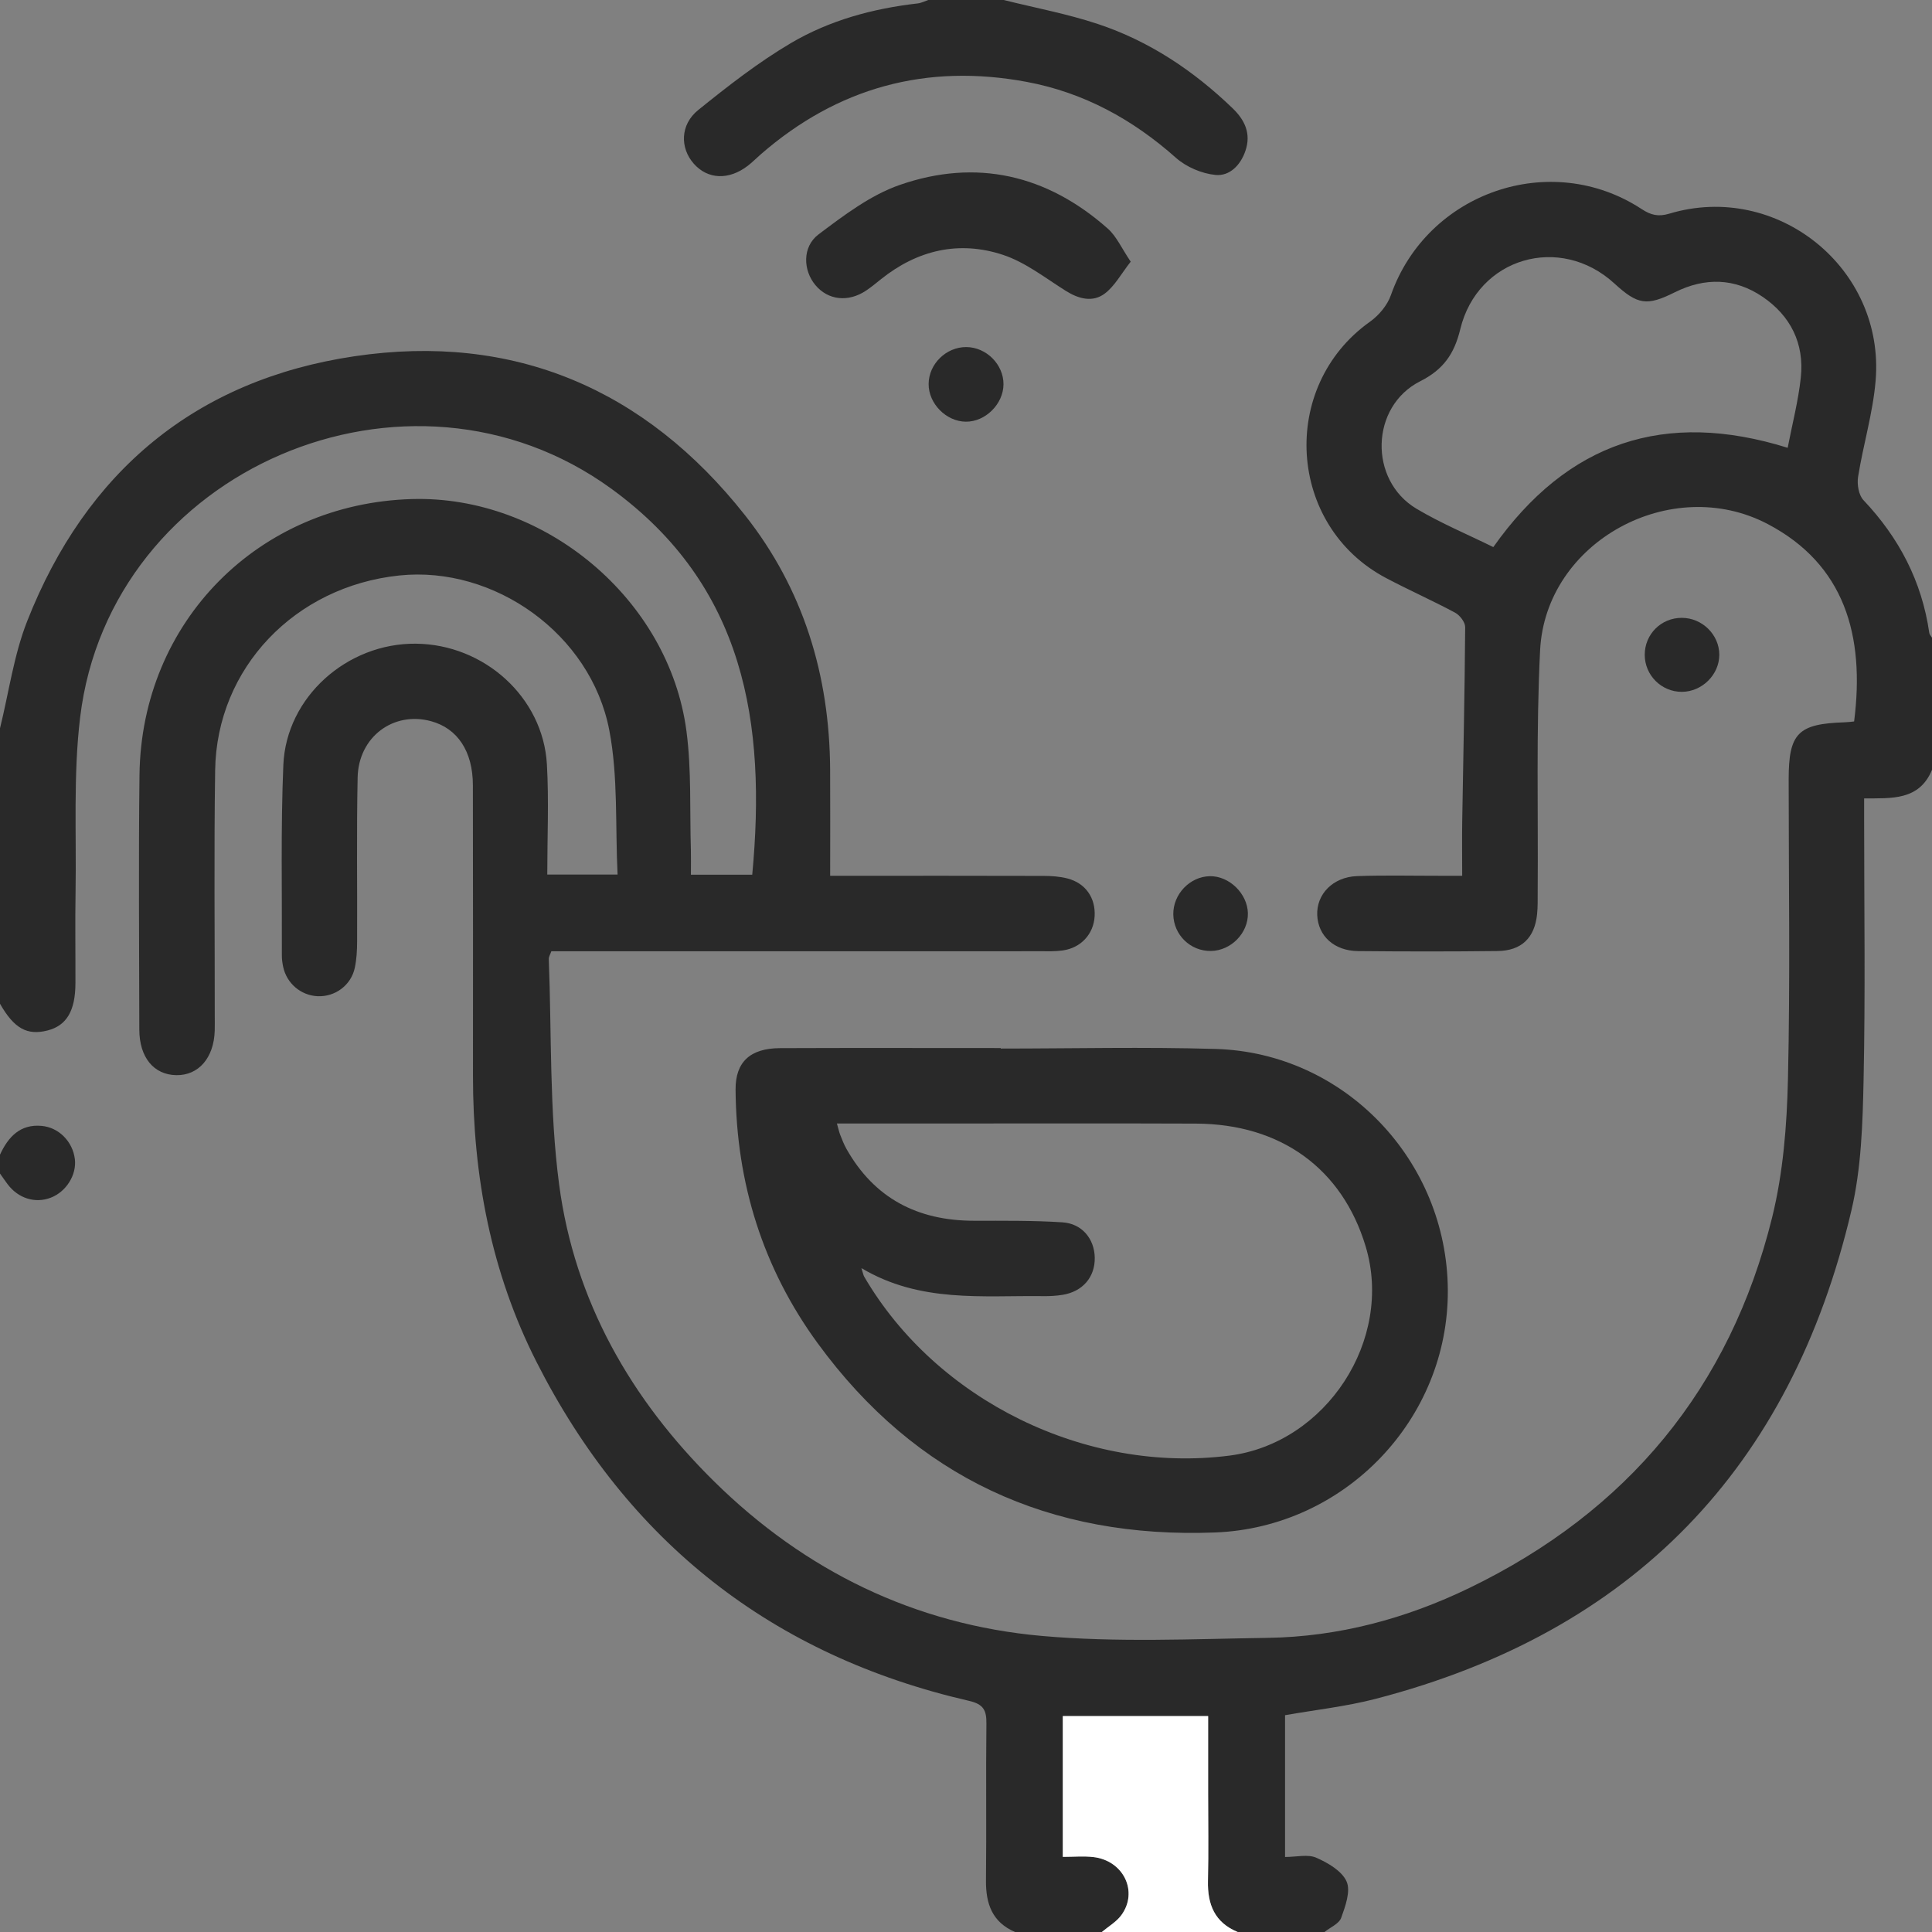
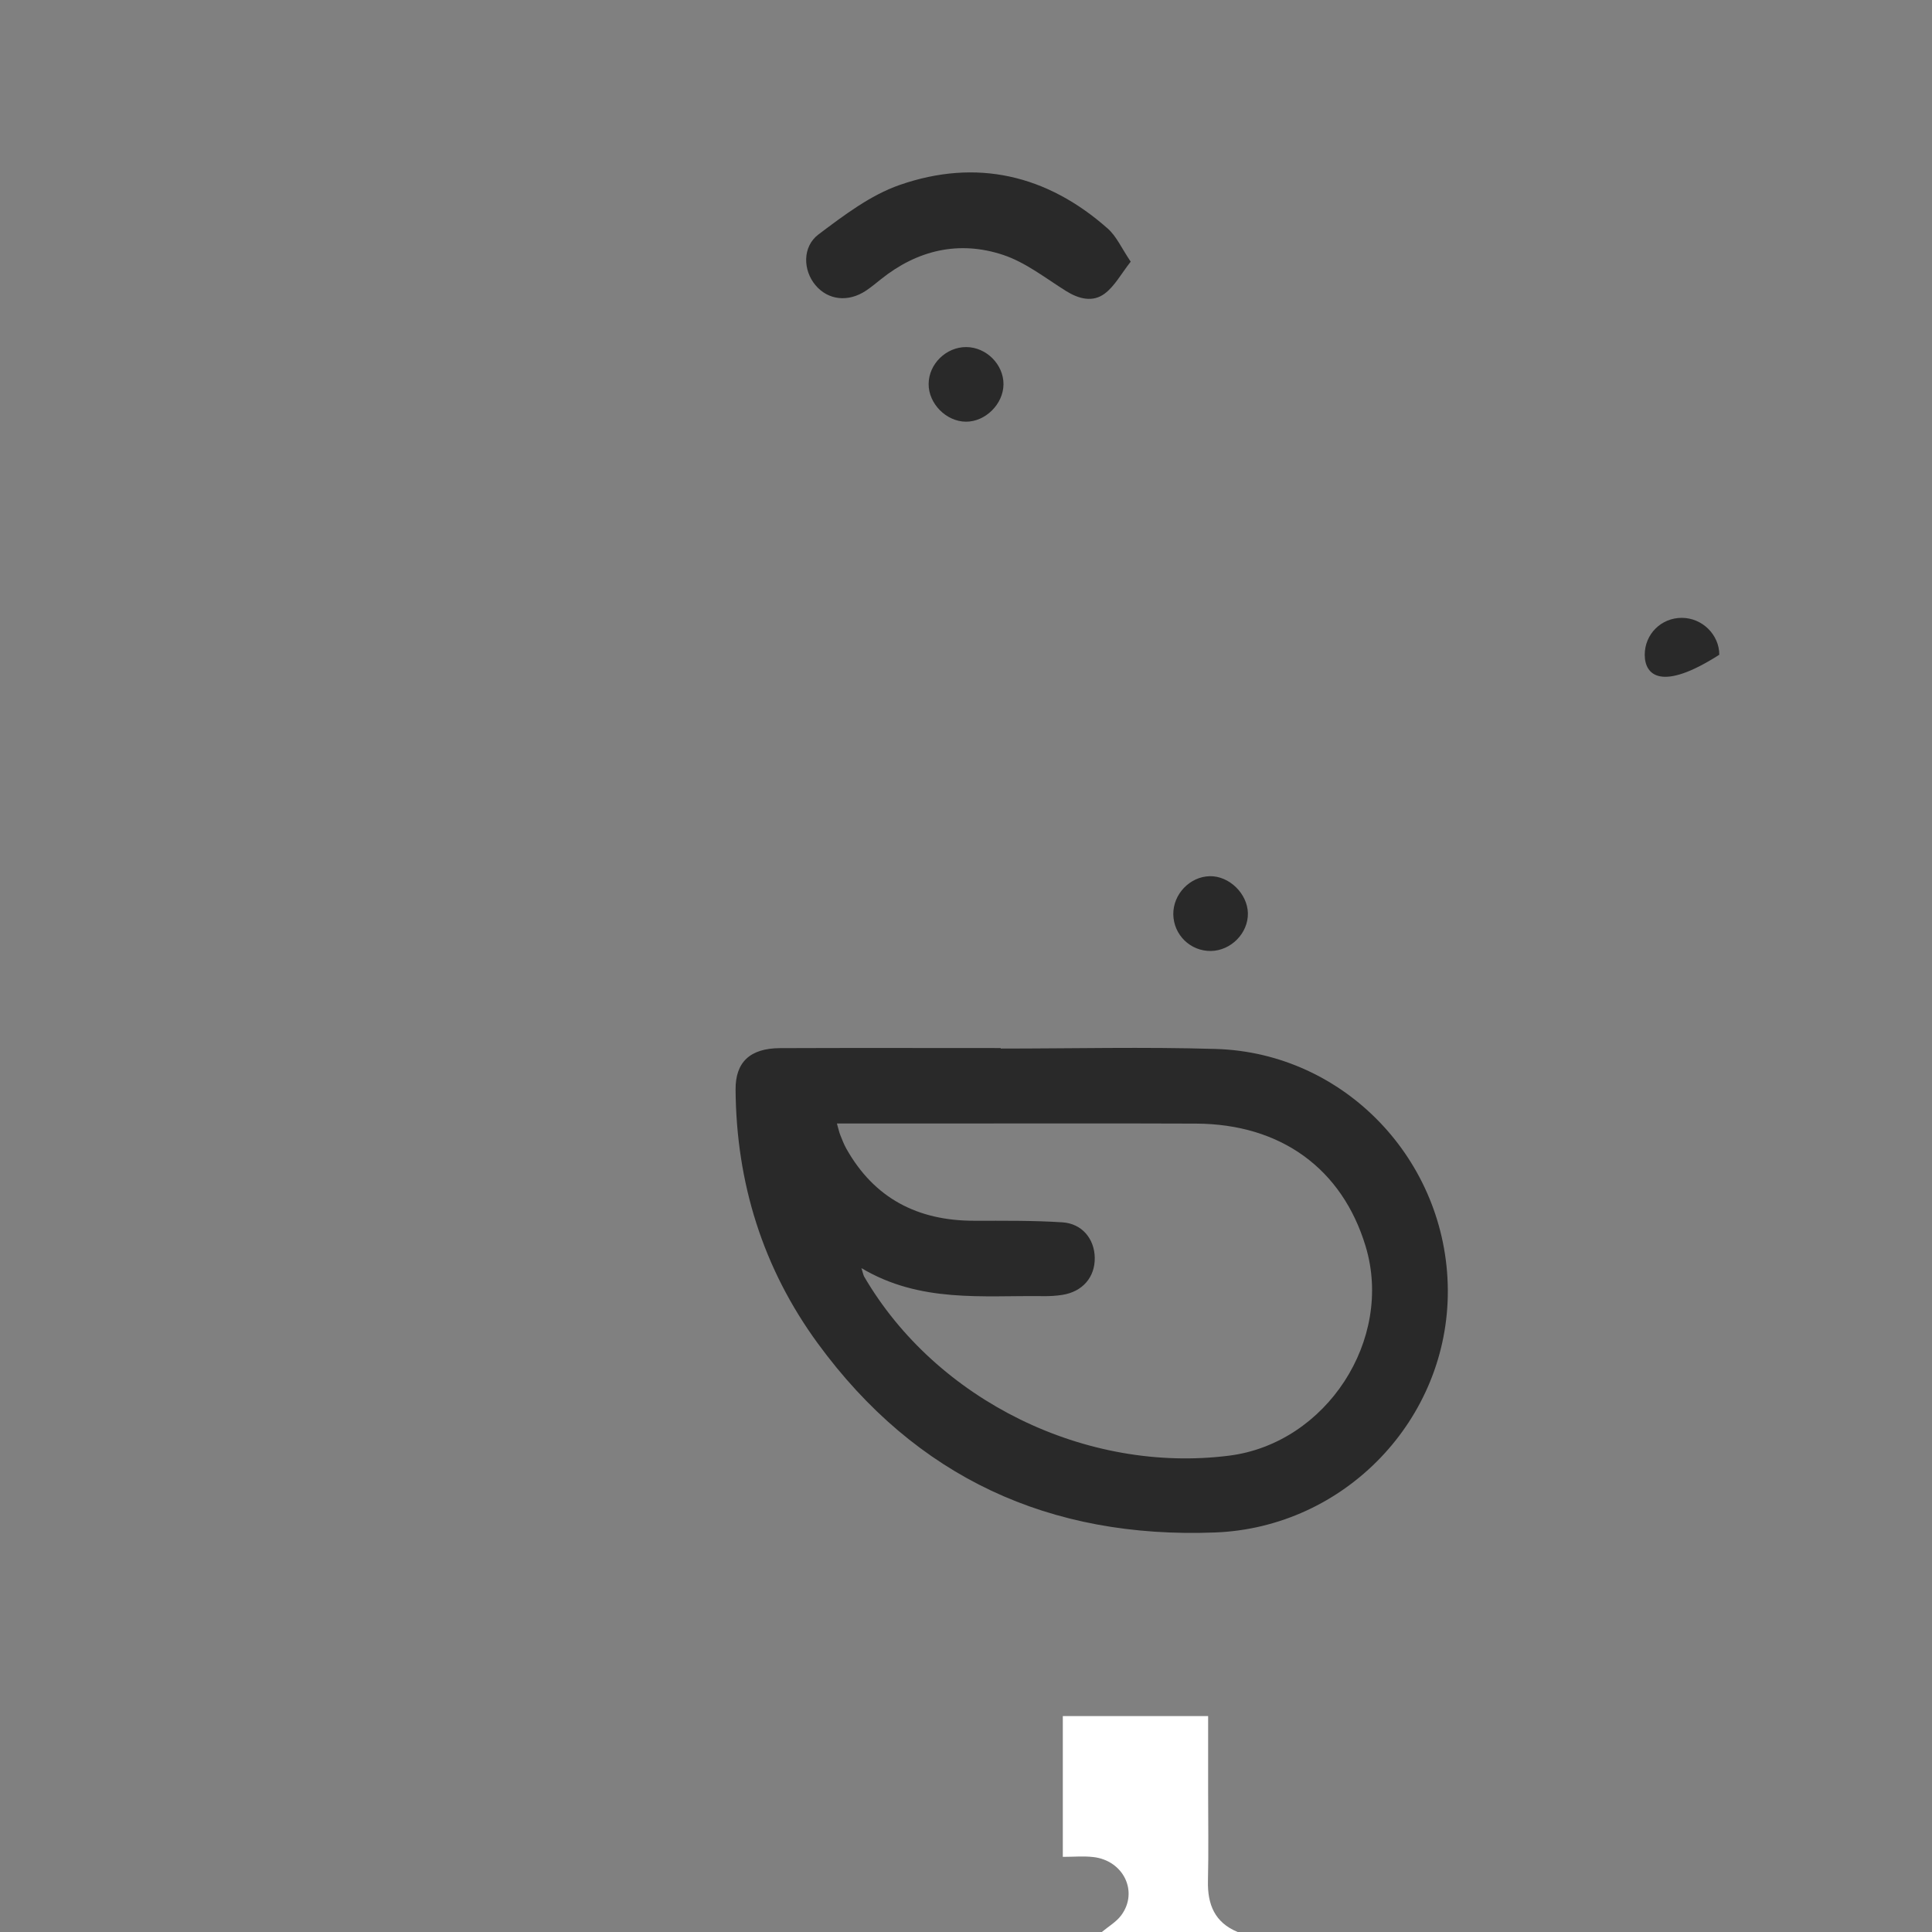
<svg xmlns="http://www.w3.org/2000/svg" width="64" height="64" viewBox="0 0 64 64" fill="none">
  <rect x="0" y="0" width="64" height="64" fill="#808080" stroke="none" />
-   <path fill-rule="evenodd" clip-rule="evenodd" d="M33.625 64C32.867 63.675 32.653 63.062 32.662 62.288C32.681 60.559 32.656 58.83 32.676 57.101C32.681 56.664 32.588 56.455 32.105 56.344C25.577 54.843 20.796 51.077 17.772 45.114C16.267 42.146 15.666 38.951 15.668 35.635C15.669 32.427 15.671 29.218 15.665 26.01C15.663 24.887 15.155 24.128 14.278 23.89C13.034 23.552 11.875 24.41 11.847 25.756C11.81 27.568 11.838 29.381 11.83 31.193C11.829 31.483 11.813 31.779 11.753 32.061C11.63 32.638 11.101 33.026 10.524 33.001C9.966 32.976 9.494 32.575 9.379 32.022C9.354 31.901 9.336 31.775 9.337 31.651C9.346 29.547 9.298 27.441 9.386 25.34C9.482 23.089 11.498 21.303 13.772 21.323C16.044 21.343 17.991 23.1 18.117 25.321C18.185 26.521 18.129 27.727 18.129 28.971C18.924 28.971 19.618 28.971 20.458 28.971C20.378 27.36 20.481 25.735 20.183 24.186C19.57 20.998 16.371 18.737 13.232 19.063C9.767 19.423 7.177 22.131 7.127 25.516C7.087 28.224 7.116 30.933 7.114 33.641C7.114 33.807 7.118 33.974 7.113 34.141C7.087 35.041 6.58 35.628 5.84 35.616C5.095 35.604 4.617 35.029 4.615 34.107C4.611 31.295 4.587 28.482 4.621 25.67C4.682 20.594 8.566 16.678 13.644 16.532C18.044 16.405 22.165 19.849 22.74 24.221C22.91 25.513 22.846 26.837 22.886 28.146C22.893 28.411 22.887 28.677 22.887 28.976C23.606 28.976 24.263 28.976 24.919 28.976C25.389 23.966 24.682 19.407 20.245 16.185C13.535 11.313 3.648 15.532 2.655 23.76C2.424 25.672 2.535 27.626 2.503 29.561C2.486 30.561 2.502 31.561 2.499 32.561C2.498 33.483 2.209 33.972 1.577 34.135C0.897 34.31 0.465 34.068 0 33.25C0 30.208 0 27.167 0 24.125C0.293 22.94 0.457 21.704 0.9 20.578C2.848 15.622 6.483 12.581 11.745 11.801C17.011 11.02 21.369 12.881 24.674 17.061C26.614 19.515 27.48 22.367 27.499 25.484C27.506 26.627 27.5 27.771 27.5 29.011C27.748 29.011 27.966 29.011 28.185 29.011C30.309 29.011 32.434 29.009 34.559 29.015C34.827 29.016 35.102 29.033 35.36 29.1C35.962 29.256 36.296 29.744 36.261 30.353C36.227 30.941 35.811 31.399 35.203 31.485C34.957 31.52 34.704 31.511 34.455 31.511C29.31 31.512 24.165 31.512 19.02 31.512C18.771 31.512 18.523 31.512 18.264 31.512C18.228 31.616 18.176 31.693 18.179 31.768C18.276 34.26 18.196 36.776 18.522 39.239C19.032 43.094 20.899 46.356 23.658 49.076C26.667 52.041 30.307 53.817 34.507 54.192C36.986 54.413 39.499 54.294 41.996 54.256C44.337 54.221 46.569 53.622 48.669 52.606C53.907 50.072 57.307 45.985 58.704 40.33C59.069 38.851 59.193 37.287 59.228 35.757C59.305 32.447 59.252 29.134 59.252 25.822C59.252 24.287 59.559 23.975 61.114 23.927C61.218 23.924 61.32 23.909 61.42 23.899C61.785 21.041 61.095 18.694 58.561 17.361C55.367 15.681 51.2 17.937 51.018 21.54C50.884 24.2 50.958 26.87 50.938 29.535C50.936 29.785 50.944 30.036 50.918 30.284C50.837 31.068 50.403 31.494 49.609 31.504C48.068 31.523 46.527 31.521 44.985 31.506C44.197 31.498 43.665 31.006 43.635 30.317C43.605 29.623 44.153 29.052 44.954 29.022C45.869 28.989 46.786 29.012 47.703 29.011C47.926 29.011 48.149 29.011 48.437 29.011C48.437 28.361 48.429 27.783 48.438 27.205C48.473 25.061 48.521 22.918 48.536 20.774C48.537 20.611 48.359 20.38 48.203 20.296C47.452 19.893 46.67 19.547 45.917 19.149C42.642 17.422 42.363 12.803 45.381 10.658C45.677 10.448 45.958 10.112 46.076 9.775C47.274 6.371 51.365 4.949 54.382 6.926C54.687 7.126 54.934 7.187 55.294 7.079C58.864 6.004 62.447 8.885 62.132 12.614C62.042 13.684 61.721 14.732 61.551 15.797C61.512 16.043 61.57 16.399 61.729 16.567C62.91 17.816 63.665 19.26 63.91 20.967C63.918 21.023 63.969 21.072 64 21.125C64 22.583 64 24.042 64 25.5C63.58 26.525 62.652 26.442 61.752 26.448C61.752 26.74 61.752 26.967 61.752 27.194C61.752 30.047 61.794 32.901 61.734 35.753C61.704 37.205 61.66 38.692 61.331 40.095C59.329 48.627 54.083 54.064 45.572 56.276C44.594 56.53 43.578 56.64 42.569 56.818C42.569 58.373 42.569 59.921 42.569 61.515C42.949 61.515 43.324 61.417 43.603 61.539C43.99 61.709 44.455 61.979 44.608 62.328C44.748 62.647 44.567 63.147 44.428 63.531C44.357 63.728 44.066 63.846 43.875 64C42.917 64 41.959 64 41 64C40.239 63.687 39.997 63.088 40.015 62.307C40.038 61.331 40.021 60.354 40.021 59.377C40.021 58.552 40.021 57.727 40.021 56.848C38.381 56.848 36.814 56.848 35.207 56.848C35.207 58.385 35.207 59.911 35.207 61.511C35.563 61.511 35.894 61.48 36.217 61.517C37.218 61.632 37.718 62.663 37.145 63.443C36.981 63.666 36.718 63.816 36.5 64C35.542 64 34.584 64 33.625 64ZM59.219 14.834C59.37 14.049 59.571 13.285 59.654 12.507C59.775 11.38 59.315 10.459 58.384 9.829C57.467 9.208 56.48 9.185 55.483 9.681C54.552 10.146 54.251 10.098 53.479 9.391C51.681 7.742 48.948 8.529 48.373 10.906C48.175 11.726 47.812 12.243 47.045 12.63C45.393 13.465 45.334 15.906 46.924 16.853C47.739 17.338 48.623 17.706 49.468 18.123C51.925 14.648 55.144 13.563 59.219 14.834Z" fill="#292929" />
-   <path fill-rule="evenodd" clip-rule="evenodd" d="M33.249 0C34.293 0.261 35.357 0.458 36.374 0.797C38.077 1.363 39.544 2.346 40.835 3.59C41.236 3.977 41.449 4.426 41.258 4.992C41.096 5.473 40.732 5.842 40.262 5.795C39.808 5.75 39.298 5.532 38.956 5.229C37.521 3.953 35.9 3.066 34.014 2.713C30.694 2.093 27.747 2.894 25.195 5.118C25.054 5.241 24.922 5.376 24.774 5.49C24.143 5.975 23.446 5.946 22.983 5.423C22.523 4.903 22.528 4.13 23.129 3.645C24.112 2.852 25.119 2.065 26.204 1.425C27.483 0.672 28.918 0.282 30.403 0.113C30.521 0.099 30.634 0.039 30.75 0C31.583 0 32.416 0 33.249 0Z" fill="#292929" />
  <path fill-rule="evenodd" clip-rule="evenodd" d="M36.5 64C36.718 63.817 36.981 63.666 37.145 63.443C37.718 62.663 37.218 61.632 36.217 61.517C35.894 61.48 35.563 61.511 35.207 61.511C35.207 59.912 35.207 58.385 35.207 56.848C36.814 56.848 38.381 56.848 40.021 56.848C40.021 57.727 40.021 58.552 40.021 59.377C40.021 60.354 40.038 61.331 40.015 62.308C39.997 63.088 40.239 63.687 41 64C39.5 64 38 64 36.5 64Z" fill="white" />
-   <path fill-rule="evenodd" clip-rule="evenodd" d="M0 38.25C0.271 37.662 0.667 37.234 1.375 37.296C1.956 37.347 2.41 37.823 2.48 38.398C2.543 38.92 2.193 39.48 1.679 39.676C1.162 39.874 0.598 39.696 0.247 39.222C0.162 39.108 0.082 38.991 0 38.875C0 38.667 0 38.459 0 38.25Z" fill="#292929" />
  <path fill-rule="evenodd" clip-rule="evenodd" d="M33.152 34.735C35.526 34.735 37.903 34.677 40.276 34.748C44.539 34.875 47.933 38.438 47.961 42.729C47.989 47.011 44.555 50.598 40.255 50.765C34.776 50.978 30.34 48.946 27.092 44.504C25.272 42.016 24.389 39.182 24.367 36.093C24.361 35.181 24.849 34.725 25.84 34.721C28.277 34.711 30.715 34.718 33.152 34.718C33.152 34.724 33.152 34.729 33.152 34.735ZM27.724 37.218C27.778 37.407 27.798 37.506 27.835 37.598C27.896 37.752 27.956 37.909 28.037 38.053C28.963 39.699 30.4 40.437 32.26 40.439C33.238 40.44 34.218 40.428 35.193 40.491C35.846 40.533 36.253 41.04 36.265 41.659C36.278 42.306 35.862 42.791 35.188 42.895C34.983 42.927 34.773 42.939 34.566 42.936C32.542 42.91 30.479 43.166 28.536 42.008C28.592 42.185 28.6 42.243 28.627 42.29C31.022 46.394 35.978 48.824 40.72 48.22C43.935 47.811 46.172 44.378 45.238 41.285C44.462 38.714 42.43 37.233 39.621 37.221C36.622 37.209 33.624 37.218 30.625 37.218C29.69 37.218 28.755 37.218 27.724 37.218Z" fill="#292929" />
  <path fill-rule="evenodd" clip-rule="evenodd" d="M37.456 8.668C37.14 9.07 36.927 9.477 36.595 9.726C36.2 10.022 35.739 9.906 35.312 9.639C34.632 9.213 33.973 8.69 33.227 8.443C31.773 7.961 30.395 8.28 29.187 9.246C29.024 9.376 28.864 9.51 28.692 9.625C28.1 10.022 27.43 9.946 27.011 9.444C26.601 8.954 26.571 8.174 27.117 7.763C27.953 7.135 28.831 6.466 29.8 6.128C32.341 5.244 34.68 5.786 36.697 7.573C36.986 7.829 37.154 8.222 37.456 8.668Z" fill="#292929" />
  <path fill-rule="evenodd" clip-rule="evenodd" d="M33.242 12.734C33.236 13.386 32.642 13.975 31.994 13.969C31.344 13.964 30.757 13.369 30.762 12.719C30.766 12.057 31.343 11.493 32.01 11.497C32.675 11.501 33.247 12.075 33.242 12.734Z" fill="#292929" />
  <path fill-rule="evenodd" clip-rule="evenodd" d="M40.114 31.502C39.434 31.512 38.877 30.97 38.867 30.289C38.858 29.621 39.416 29.038 40.077 29.025C40.719 29.013 41.324 29.602 41.338 30.252C41.351 30.909 40.78 31.492 40.114 31.502Z" fill="#292929" />
-   <path fill-rule="evenodd" clip-rule="evenodd" d="M55.712 20.467C56.387 20.467 56.953 21.024 56.954 21.689C56.955 22.349 56.382 22.916 55.713 22.918C55.036 22.919 54.485 22.369 54.484 21.691C54.484 21.008 55.027 20.466 55.712 20.467Z" fill="#292929" />
+   <path fill-rule="evenodd" clip-rule="evenodd" d="M55.712 20.467C56.387 20.467 56.953 21.024 56.954 21.689C55.036 22.919 54.485 22.369 54.484 21.691C54.484 21.008 55.027 20.466 55.712 20.467Z" fill="#292929" />
</svg>